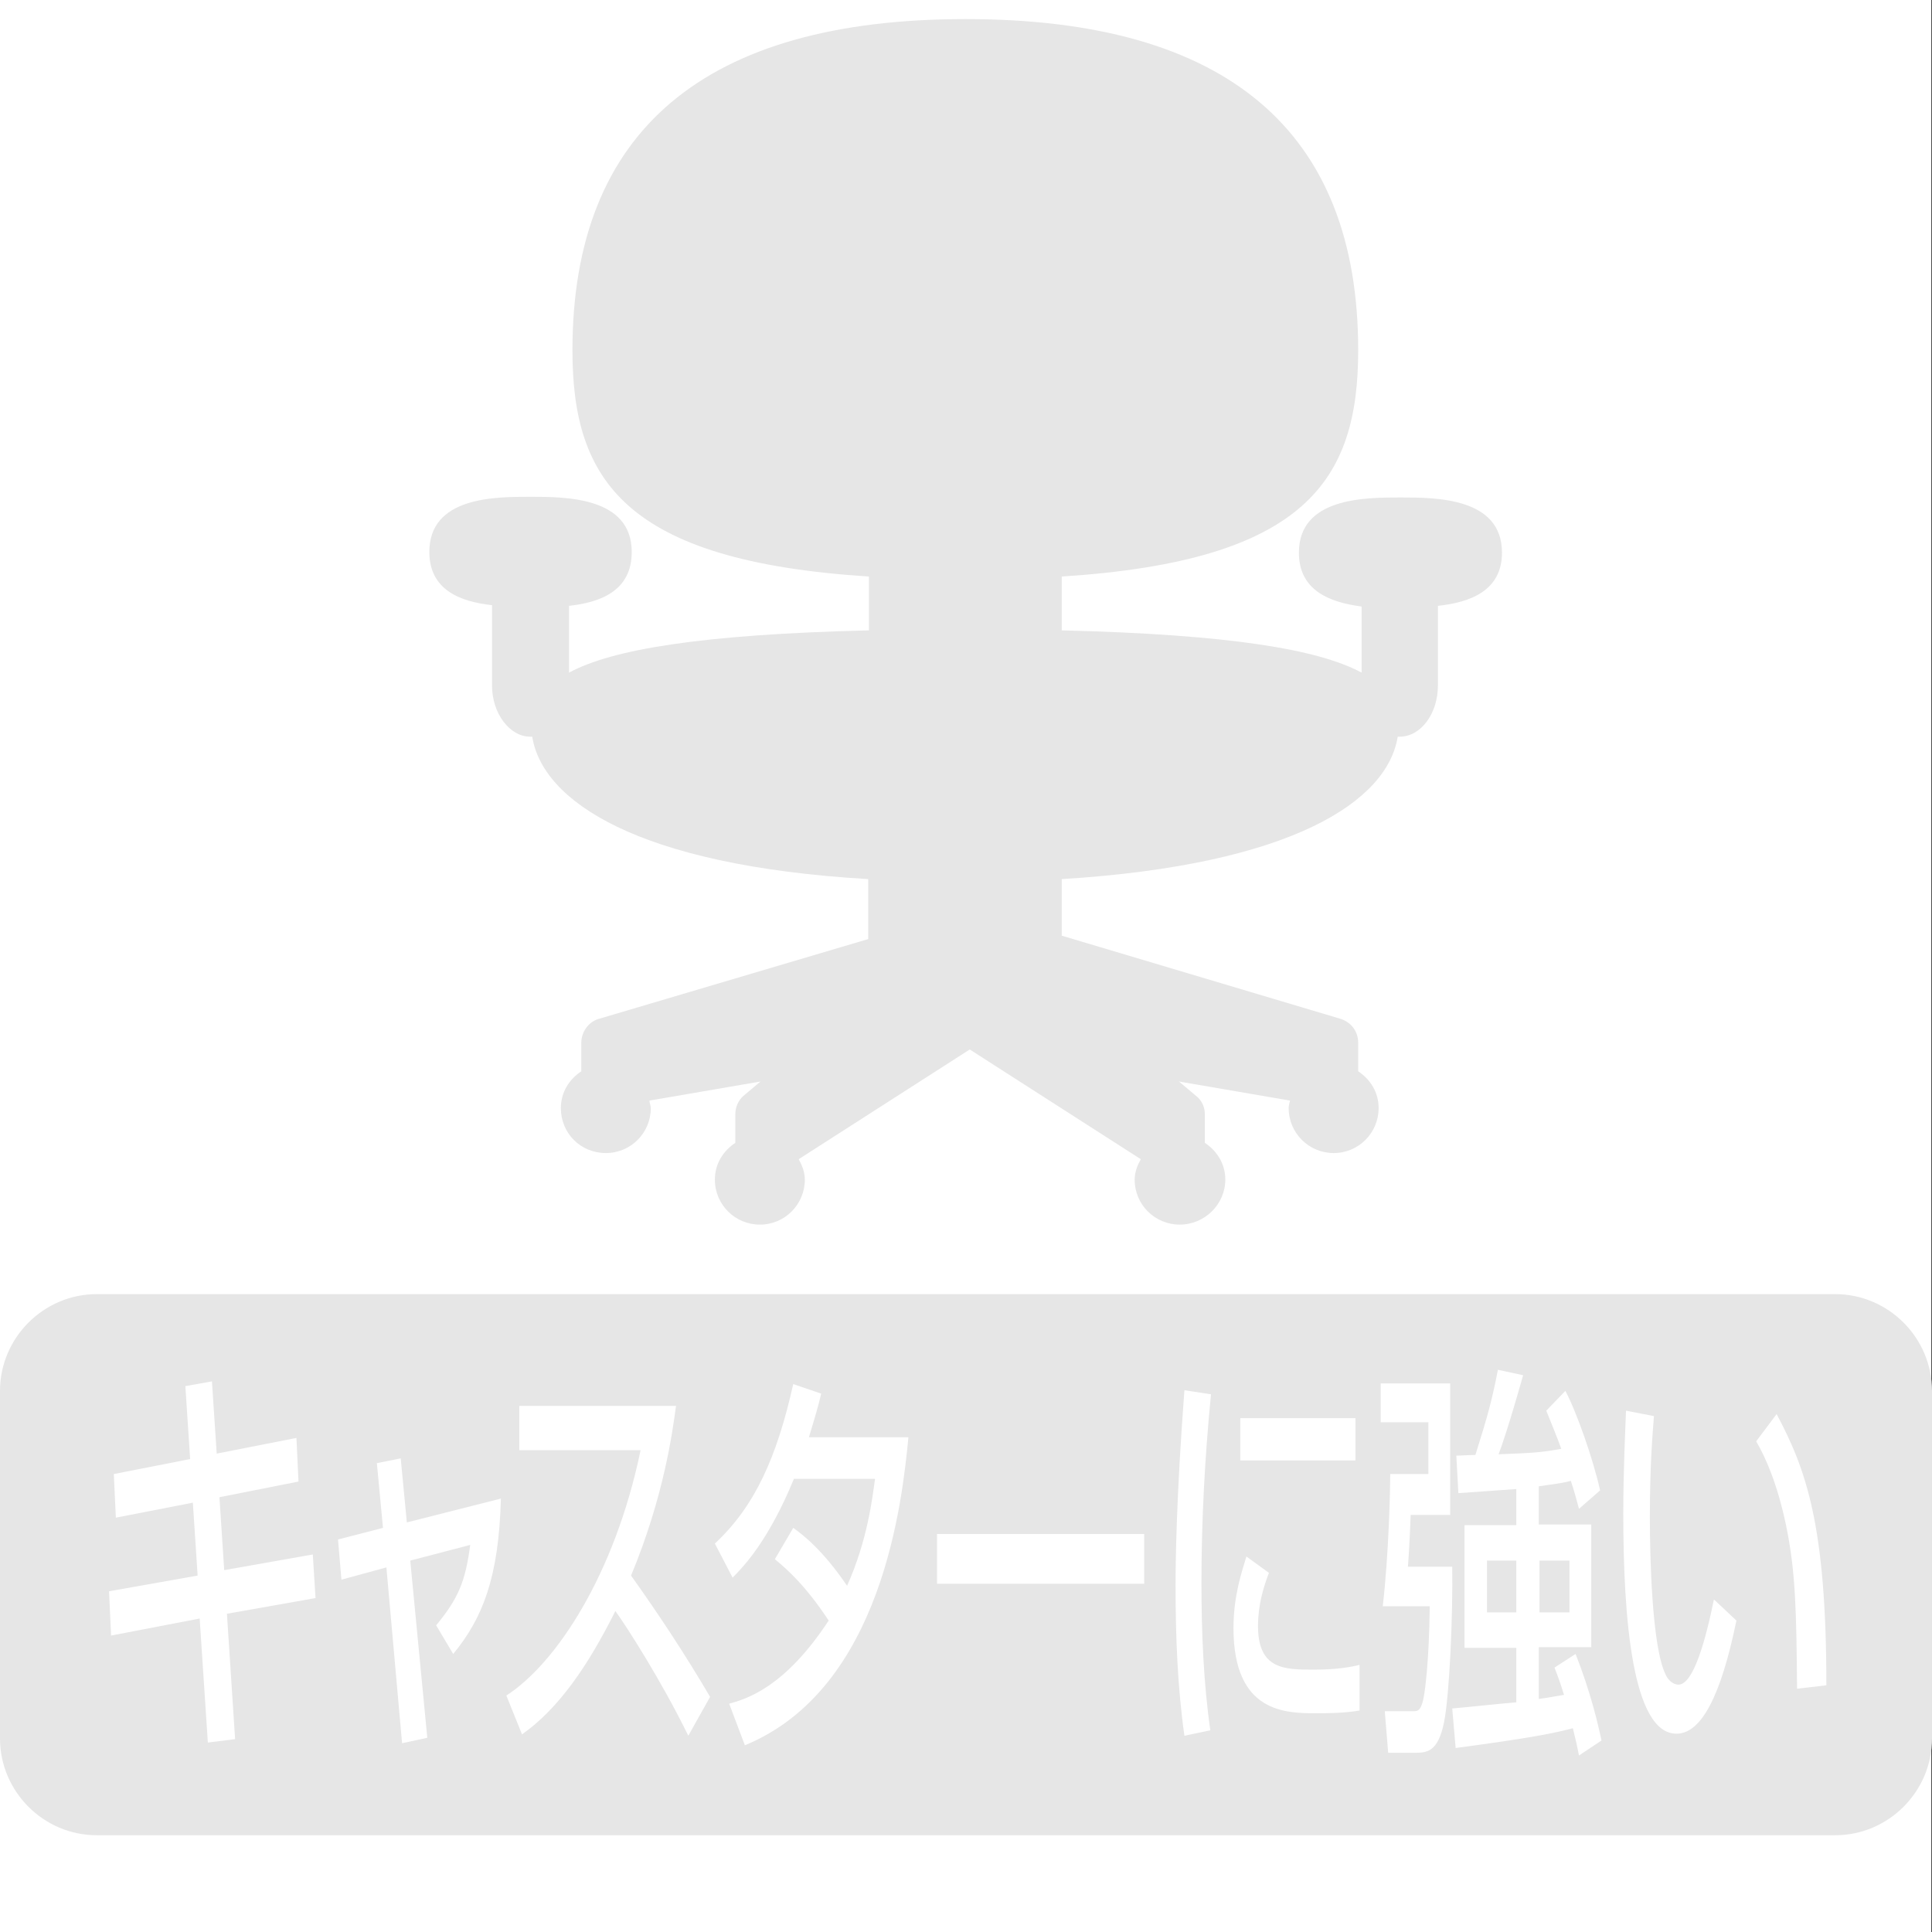
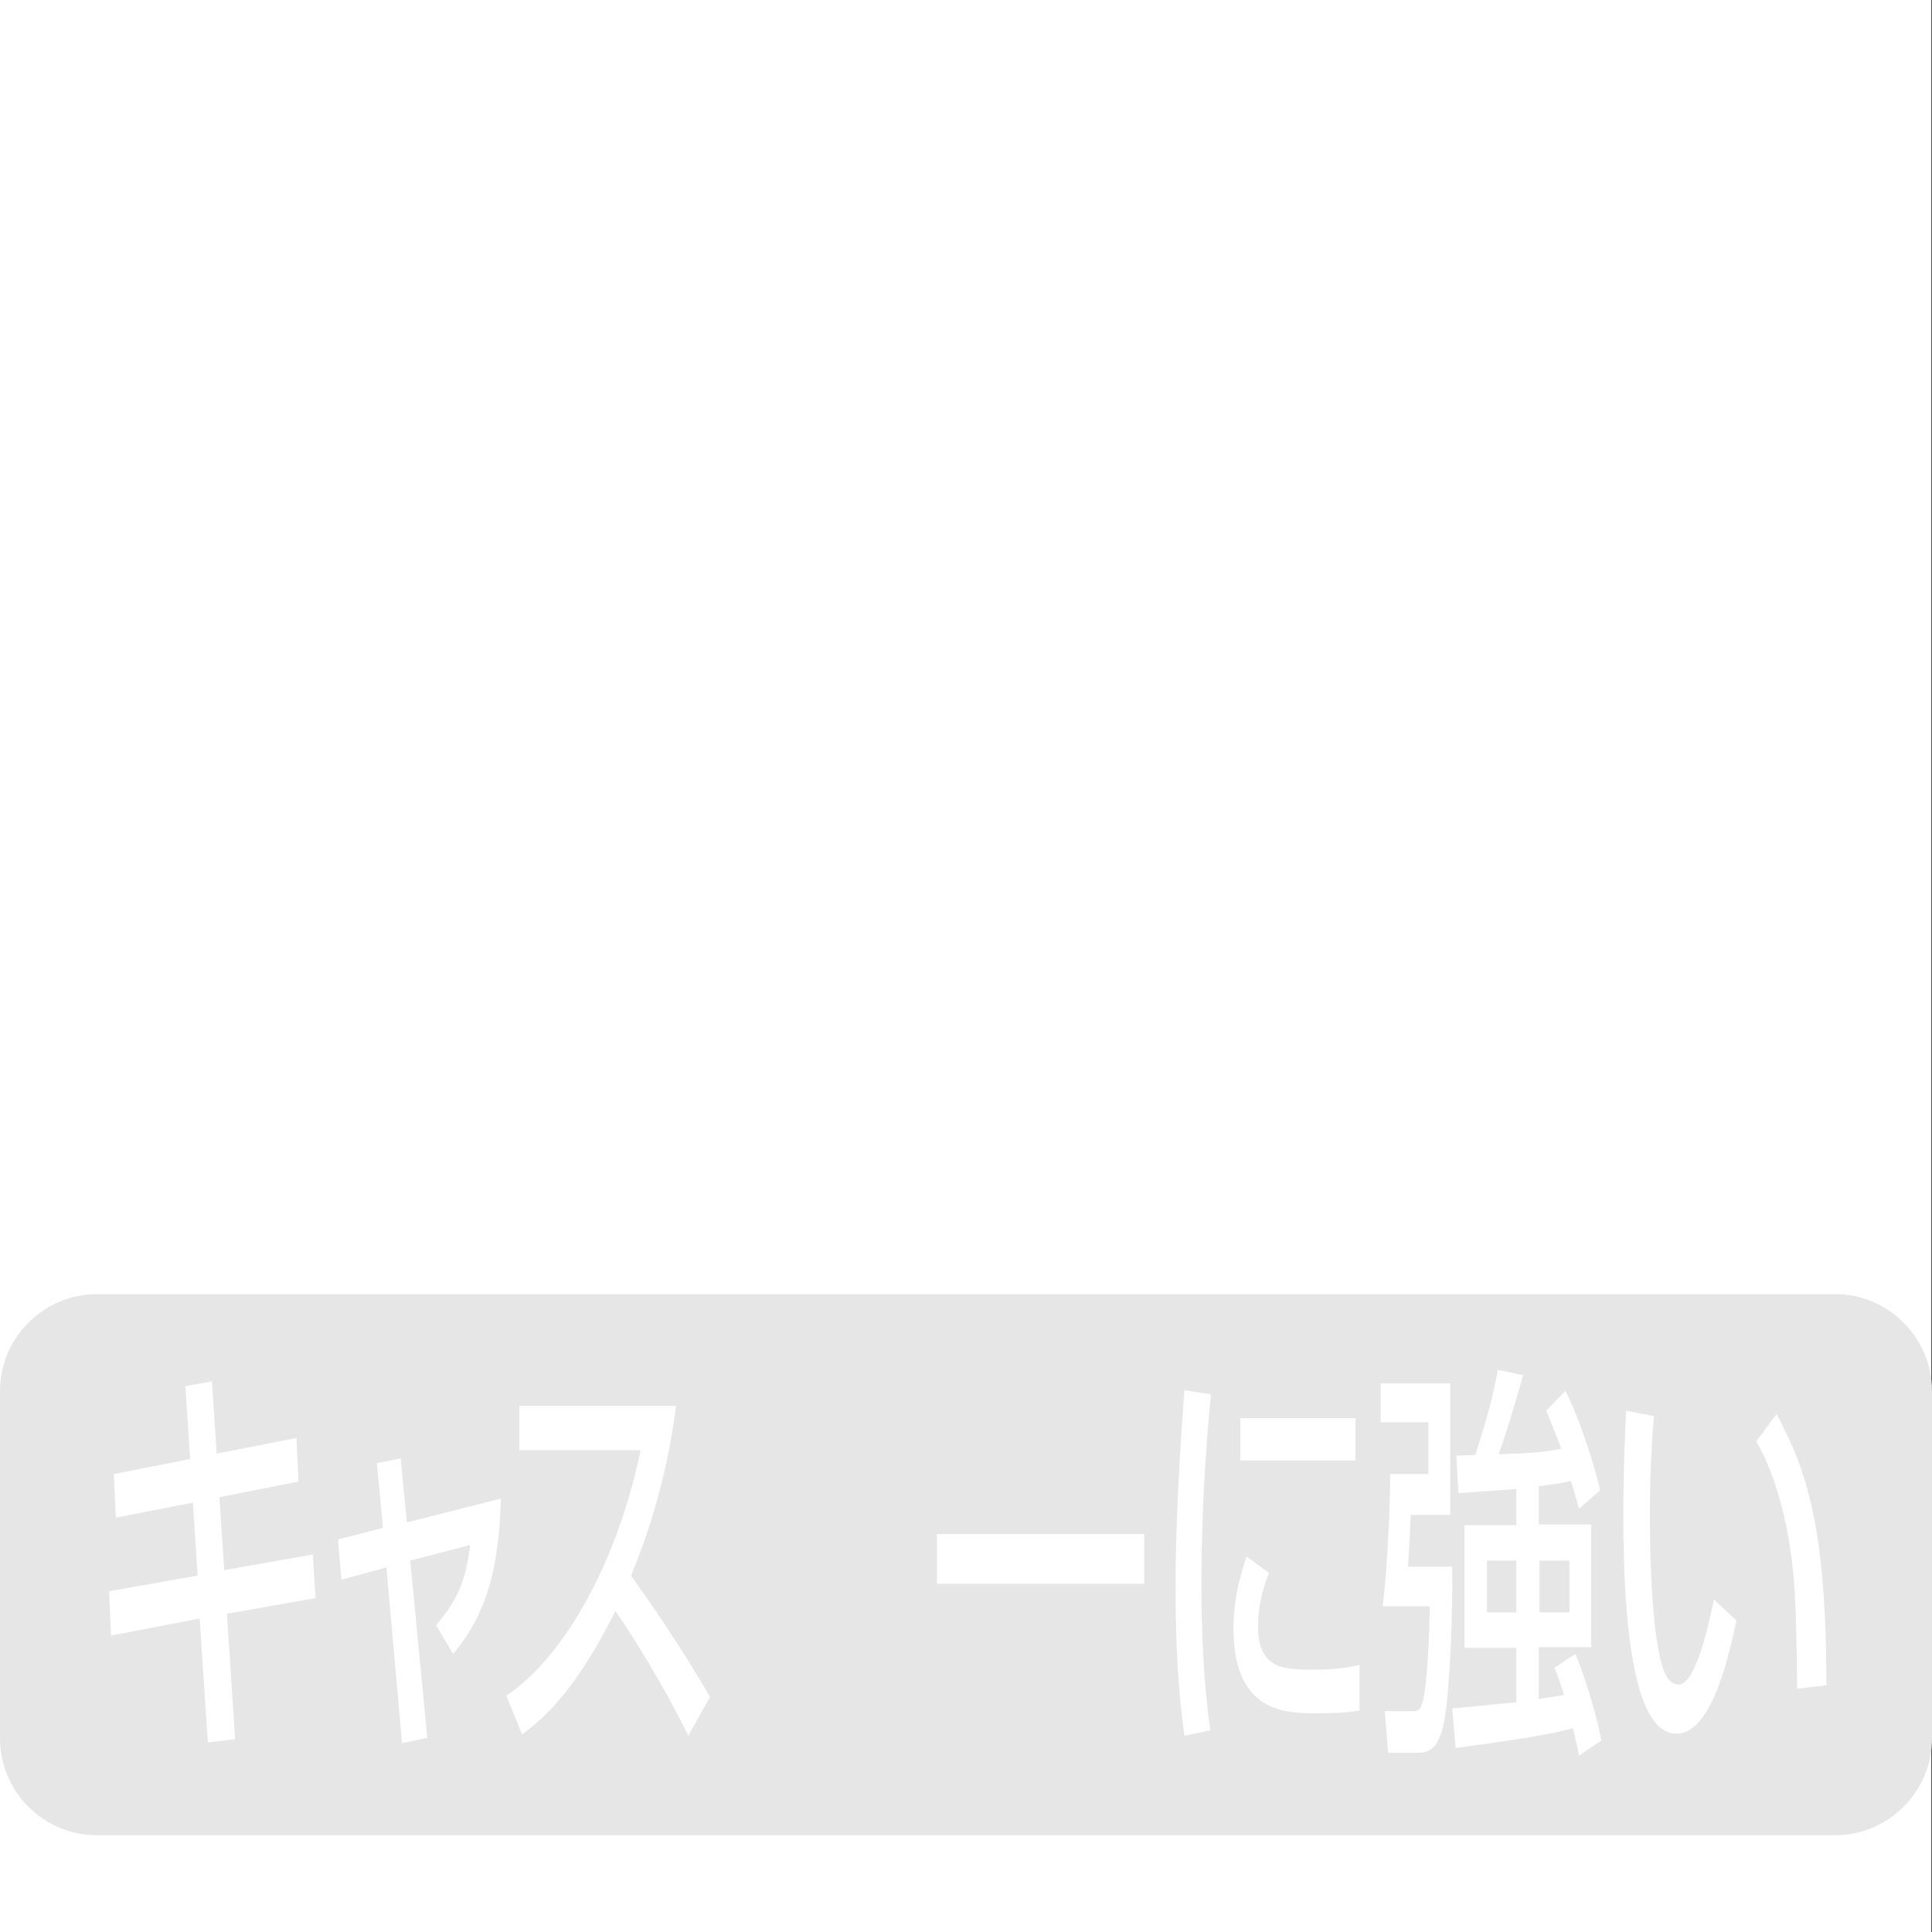
<svg xmlns="http://www.w3.org/2000/svg" version="1.1" id="Pict" x="0px" y="0px" viewBox="0 0 28.35 28.35" style="enable-background:new 0 0 28.35 28.35;" xml:space="preserve">
  <rect x="0" y="0" width="28.35" height="28.35" fill="#333333" stroke="none" />
  <style type="text/css">
	.st0{fill:#FFFFFF;}
	.st1{fill:#E6E6E6;}
</style>
  <g>
    <rect x="0" class="st0" width="28.34" height="28.35" />
    <g>
      <g>
        <path class="st1" d="M28.35,25.51c0,0.78-0.64,1.42-1.42,1.42H1.42C0.64,26.93,0,26.29,0,25.51v-5.1c0-0.78,0.64-1.42,1.42-1.42     h25.51c0.78,0,1.42,0.64,1.42,1.42V25.51z" />
      </g>
      <g>
        <path class="st0" d="M2.72,20.34l0.39-0.07l0.07,1.06l1.17-0.23l0.03,0.64l-1.16,0.23l0.07,1.07l1.3-0.23l0.04,0.64l-1.3,0.23     l0.12,1.84l-0.4,0.05l-0.12-1.82L1.63,24L1.6,23.35l1.3-0.23l-0.07-1.07L1.7,22.27l-0.03-0.64l1.12-0.22L2.72,20.34z" />
        <path class="st0" d="M5.53,21.47l0.35-0.07l0.09,0.94l1.38-0.35c-0.03,1.16-0.27,1.76-0.7,2.28L6.4,23.85     c0.33-0.4,0.43-0.65,0.5-1.18L6.02,22.9l0.25,2.6l-0.37,0.08L5.67,23l-0.66,0.18l-0.05-0.59l0.66-0.17L5.53,21.47z" />
        <path class="st0" d="M7.43,24.88c0.73-0.47,1.59-1.77,1.97-3.6H7.62v-0.65h2.3c-0.05,0.36-0.17,1.31-0.66,2.49     c0.4,0.56,0.79,1.15,1.16,1.78l-0.32,0.57c-0.39-0.8-0.91-1.61-1.07-1.83c-0.4,0.8-0.83,1.43-1.37,1.81L7.43,24.88z" />
-         <path class="st0" d="M11.64,22.42c0.14,0.1,0.43,0.32,0.79,0.85c0.3-0.67,0.37-1.28,0.41-1.57h-1.19     c-0.37,0.9-0.73,1.28-0.9,1.45l-0.26-0.5c0.59-0.55,0.91-1.27,1.15-2.34l0.41,0.14c-0.04,0.17-0.08,0.31-0.18,0.64h1.46     c-0.09,0.93-0.38,3.69-2.4,4.52L10.7,25c0.25-0.07,0.81-0.23,1.46-1.22c-0.35-0.53-0.63-0.77-0.79-0.9L11.64,22.42z" />
        <path class="st0" d="M16.79,22.51v0.73h-3.04v-0.73H16.79z" />
        <path class="st0" d="M17.77,20.46c-0.09,0.92-0.14,1.84-0.14,2.77c0,0.72,0.03,1.46,0.13,2.16l-0.38,0.08     c-0.1-0.7-0.13-1.45-0.13-2.21c0-0.32,0.01-1.28,0.13-2.86L17.77,20.46z M18.62,23.08c-0.08,0.21-0.16,0.47-0.16,0.78     c0,0.64,0.39,0.64,0.82,0.64c0.35,0,0.55-0.04,0.67-0.07v0.67c-0.23,0.04-0.49,0.04-0.63,0.04c-0.45,0-1.22,0-1.22-1.25     c0-0.47,0.12-0.82,0.19-1.05L18.62,23.08z M19.89,20.81v0.62H18.2v-0.62H19.89z" />
        <path class="st0" d="M20.25,20.3h1.03v1.93H20.7c-0.02,0.53-0.03,0.59-0.04,0.76h0.65c0.01,0.73-0.04,1.88-0.12,2.28     c-0.09,0.45-0.26,0.45-0.44,0.45h-0.38l-0.05-0.61h0.41c0.07,0,0.11,0,0.15-0.15c0.03-0.12,0.09-0.57,0.1-1.39h-0.69     c0.09-0.76,0.11-1.73,0.11-1.94h0.56v-0.76h-0.7V20.3z M22.25,21.85c-0.12,0.01-0.72,0.05-0.85,0.06l-0.03-0.55     c0.07,0,0.17-0.01,0.28-0.01c0.18-0.57,0.25-0.83,0.33-1.25l0.37,0.08c-0.2,0.71-0.32,1.06-0.36,1.16     c0.54-0.02,0.64-0.03,0.92-0.08c-0.06-0.17-0.13-0.33-0.22-0.56l0.28-0.29c0.17,0.32,0.41,1.01,0.51,1.46l-0.31,0.27     c-0.05-0.18-0.06-0.23-0.12-0.41c-0.14,0.04-0.35,0.06-0.47,0.08v0.56h0.77v1.8h-0.77v0.76c0.09-0.01,0.25-0.04,0.37-0.06     c-0.05-0.16-0.08-0.25-0.14-0.4l0.31-0.2c0.22,0.56,0.33,1.03,0.38,1.27l-0.33,0.22c-0.03-0.15-0.04-0.2-0.09-0.4     c-0.27,0.07-0.59,0.14-1.72,0.29l-0.05-0.58c0.13-0.01,0.79-0.08,0.94-0.09v-0.8h-0.76v-1.8h0.76V21.85z M21.82,22.9v0.76h0.43     V22.9H21.82z M22.59,22.9v0.76h0.44V22.9H22.59z" />
        <path class="st0" d="M24.27,20.78c-0.02,0.26-0.06,0.71-0.06,1.48c0,0.59,0.03,1.9,0.23,2.31c0.03,0.07,0.1,0.15,0.19,0.15     c0.22,0,0.4-0.66,0.52-1.25l0.33,0.31c-0.23,1.12-0.52,1.66-0.88,1.66c-0.65,0-0.78-1.71-0.78-3.22c0-0.67,0.03-1.24,0.04-1.52     L24.27,20.78z M26.37,24.78c-0.01-1.13-0.02-1.71-0.16-2.39c-0.13-0.62-0.3-1-0.44-1.24l0.3-0.4c0.43,0.81,0.73,1.62,0.73,3.98     L26.37,24.78z" />
      </g>
    </g>
-     <path class="st1" d="M22.04,8.11c0-0.81-0.97-0.81-1.49-0.81c-0.52,0-1.49,0-1.49,0.81c0,0.56,0.46,0.73,0.92,0.79v0.97   c-0.63-0.34-1.93-0.56-4.4-0.62V8.46c3.59-0.23,4.35-1.42,4.35-3.32c0-3.23-1.94-4.86-5.76-4.86c-3.83,0-5.77,1.64-5.77,4.86   c0,1.9,0.76,3.09,4.35,3.32v0.79c-2.47,0.06-3.77,0.28-4.4,0.62V8.89c0.46-0.05,0.92-0.22,0.92-0.79c0-0.81-0.97-0.81-1.49-0.81   c-0.52,0-1.48,0-1.48,0.81c0,0.56,0.46,0.73,0.92,0.78v1.18c0,0.41,0.26,0.75,0.56,0.75c0.01,0,0.02,0,0.03,0   c0.15,0.94,1.53,1.89,4.93,2.09v0.88l-3.95,1.17c-0.15,0.04-0.26,0.19-0.26,0.35v0.42c-0.18,0.12-0.3,0.31-0.3,0.54   c0,0.37,0.29,0.66,0.66,0.66c0.37,0,0.66-0.3,0.66-0.66c0-0.04-0.02-0.07-0.02-0.11l1.63-0.28l-0.25,0.21   c-0.08,0.07-0.12,0.17-0.12,0.27v0.42c-0.18,0.12-0.3,0.31-0.3,0.54c0,0.37,0.3,0.66,0.66,0.66c0.37,0,0.66-0.3,0.66-0.66   c0-0.11-0.04-0.21-0.09-0.3l2.51-1.61l2.51,1.61c-0.05,0.09-0.09,0.19-0.09,0.3c0,0.37,0.3,0.66,0.66,0.66   c0.37,0,0.67-0.3,0.67-0.66c0-0.23-0.12-0.42-0.3-0.54v-0.42c0-0.11-0.05-0.21-0.13-0.27l-0.25-0.21l1.63,0.28   c-0.01,0.04-0.02,0.07-0.02,0.11c0,0.37,0.3,0.66,0.66,0.66c0.37,0,0.66-0.3,0.66-0.66c0-0.23-0.12-0.42-0.3-0.54v-0.42   c0-0.16-0.1-0.3-0.26-0.35l-4.09-1.22v-0.83c3.4-0.21,4.78-1.15,4.93-2.09c0.01,0,0.02,0,0.03,0c0.31,0,0.56-0.34,0.56-0.75V8.89   C21.57,8.84,22.04,8.67,22.04,8.11z" />
  </g>
</svg>